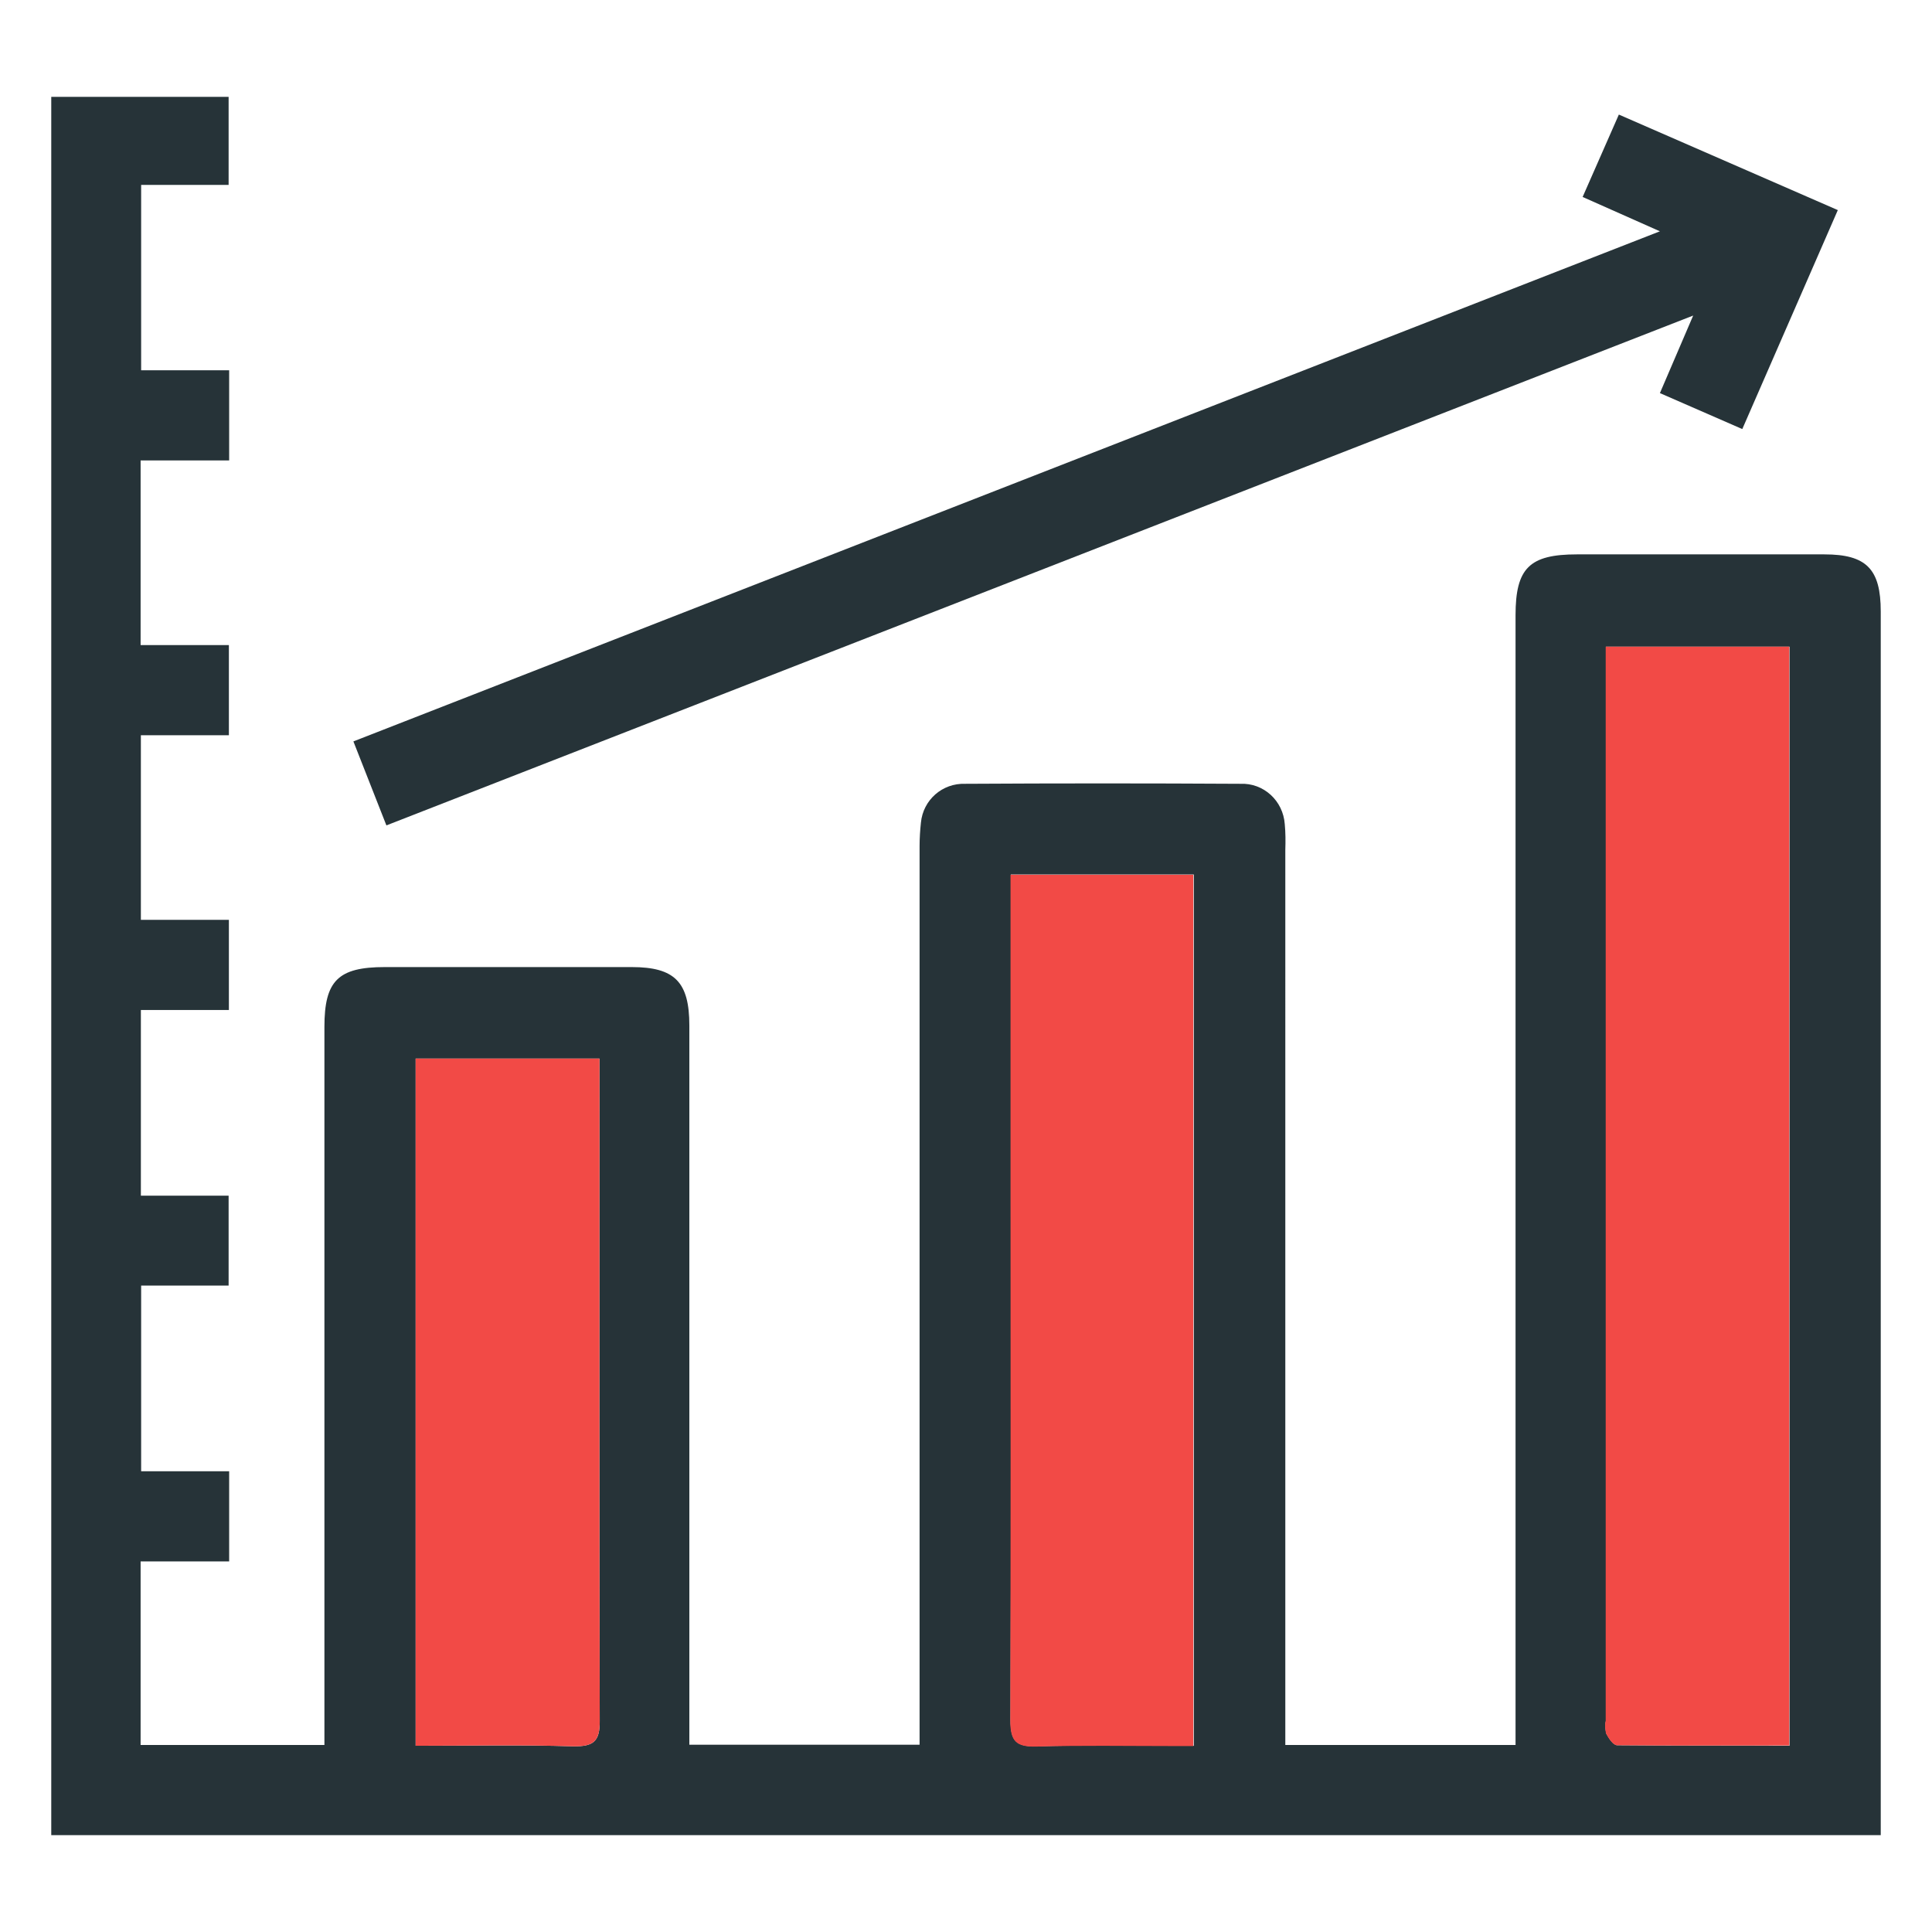
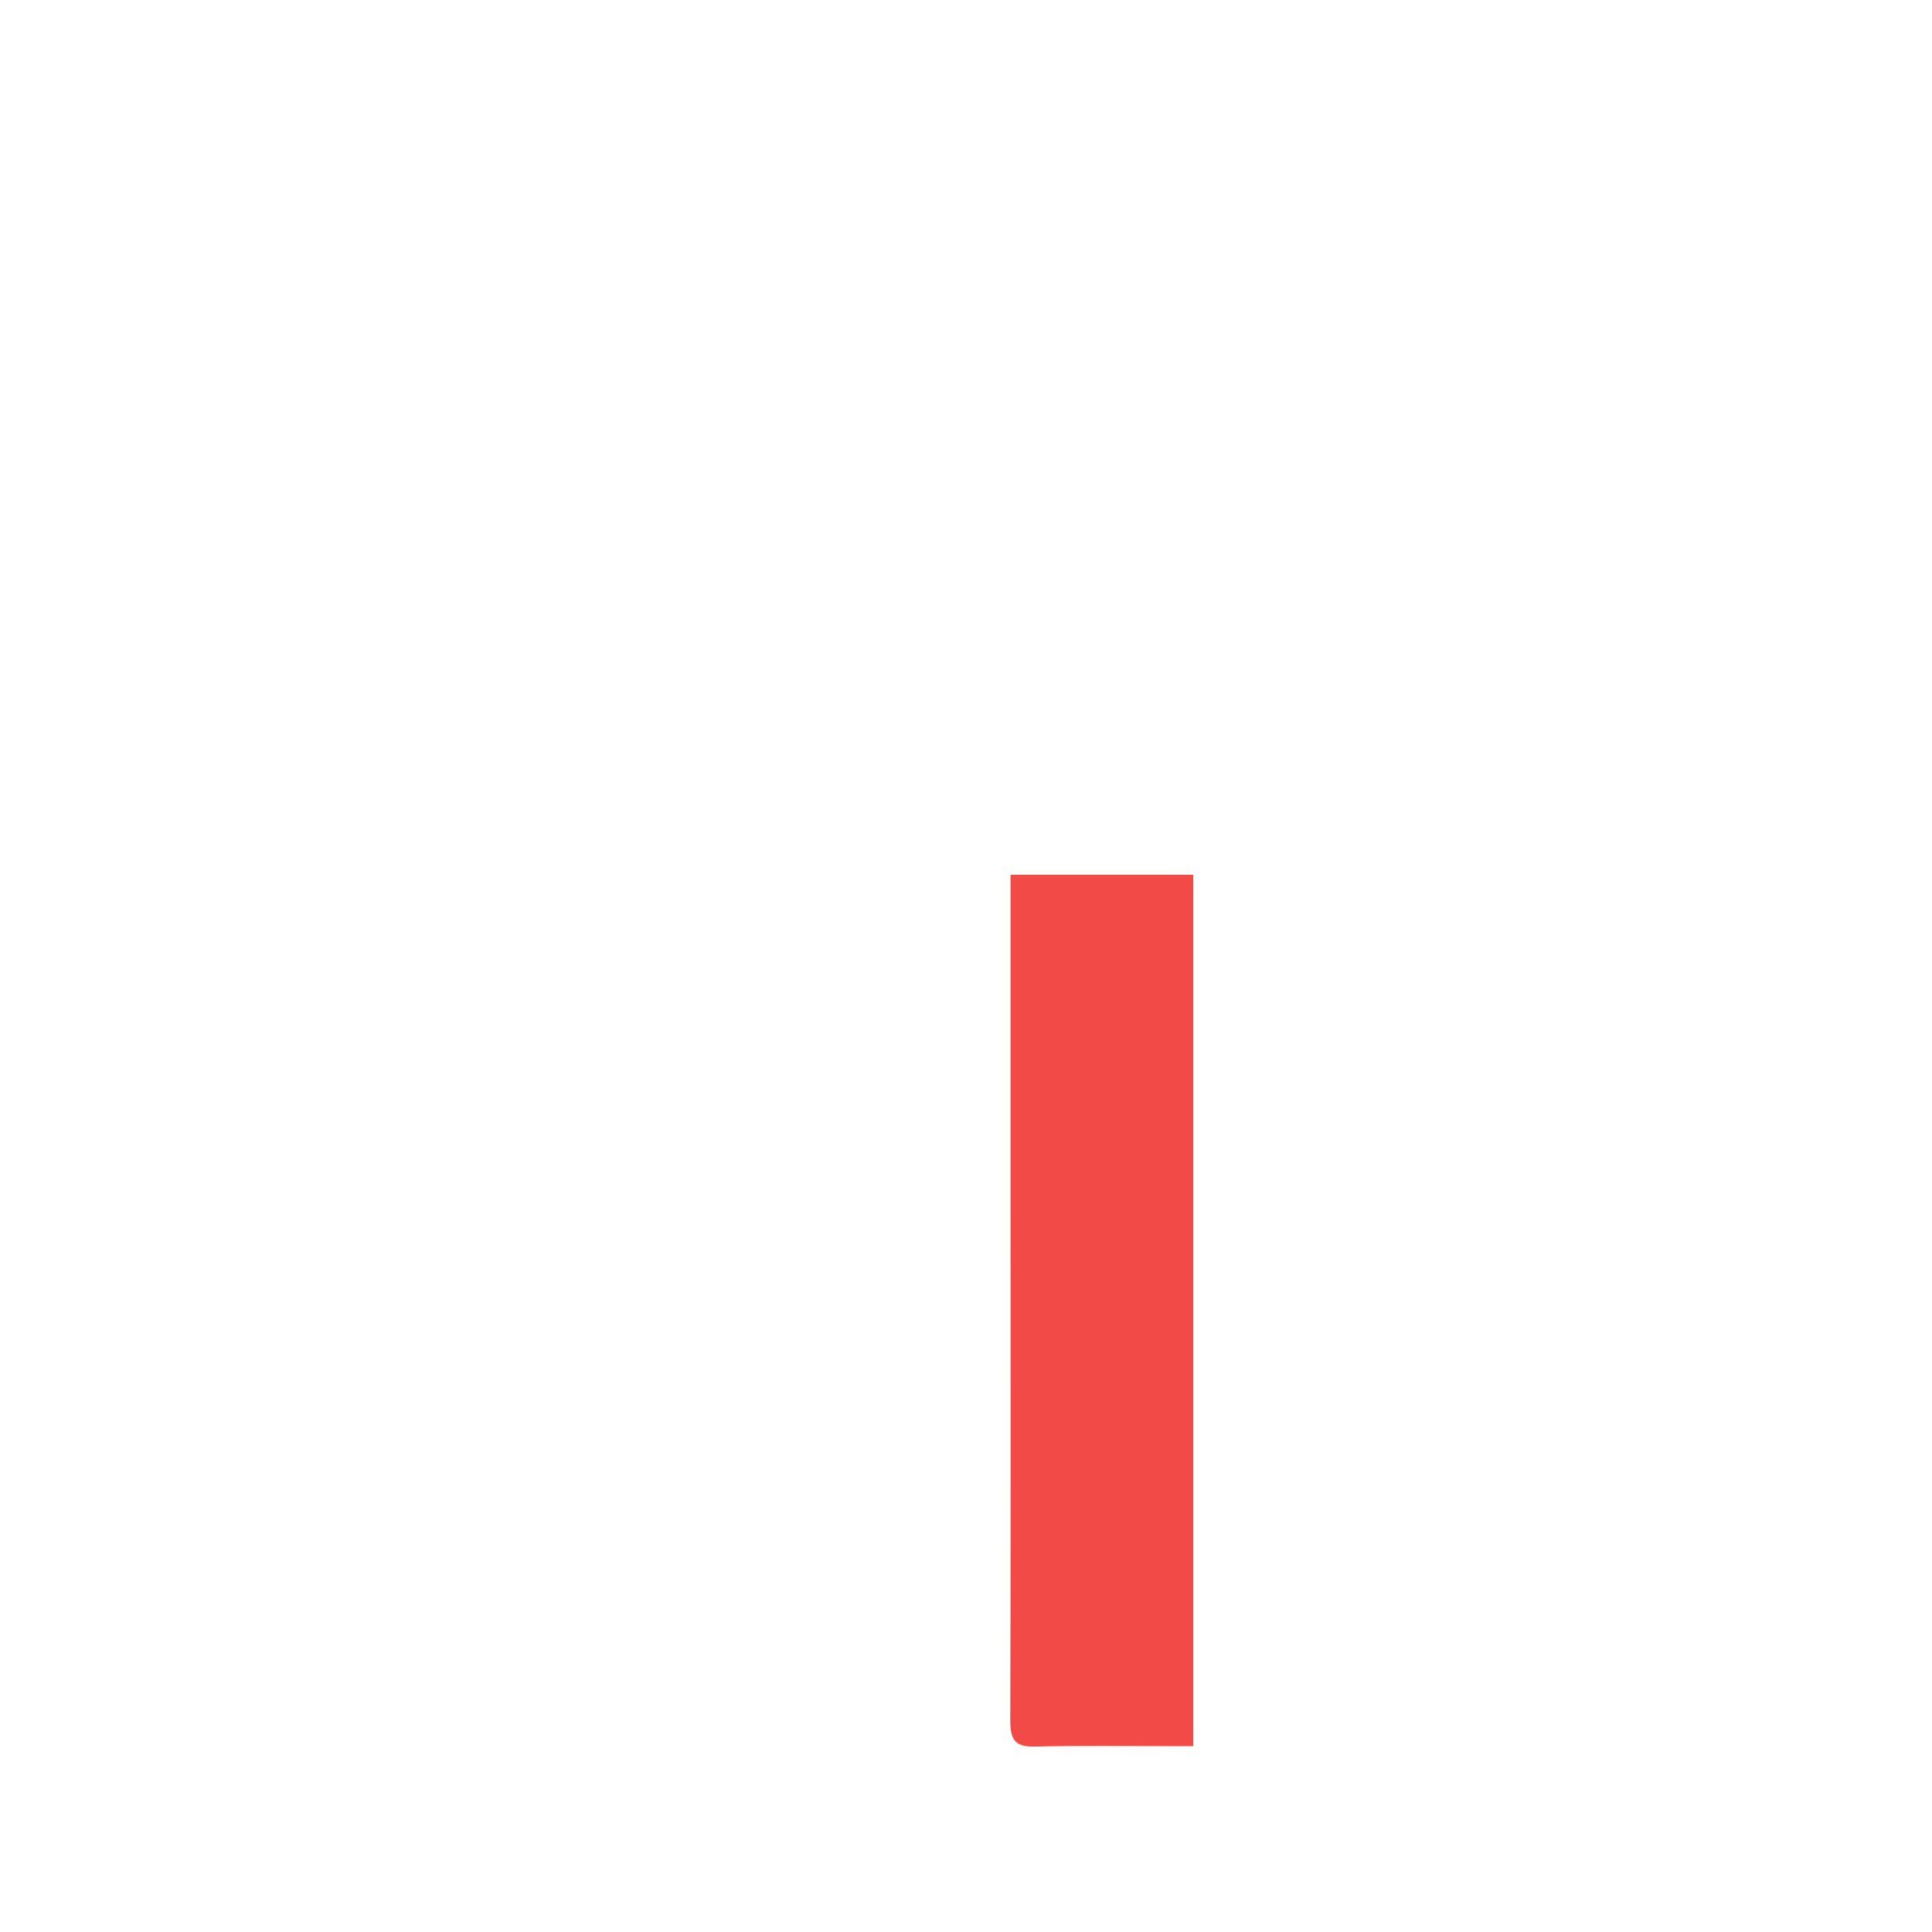
<svg xmlns="http://www.w3.org/2000/svg" id="Layer_1" viewBox="0 0 72 72">
  <defs>
    <style>.cls-1{fill:#f24a46;}.cls-2{fill:#263338;}</style>
  </defs>
-   <path class="cls-2" d="M67.98,20.66h-9.21c-1.77,0-2.29,.51-2.29,2.27v42.1h-8.58V31.67c.01-.32,.01-.63-.02-.95-.06-.88-.79-1.55-1.66-1.51-3.42-.02-6.84-.02-10.25,0-.85-.03-1.57,.6-1.65,1.45-.03,.28-.05,.58-.05,.87v33.49h-8.58v-26.8c0-1.62-.54-2.18-2.15-2.18H14.34c-1.74,0-2.25,.51-2.25,2.23v26.76H5.24v-6.84h3.3v-3.36h-3.28v-6.92h3.26v-3.35h-3.27v-6.92h3.28v-3.36h-3.28v-6.88h3.28v-3.36h-3.29v-6.88h3.3v-3.36h-3.28V6.89h3.26V3.61H1.91V68.39H70.09V22.79c0-1.58-.53-2.13-2.1-2.13ZM21.36,65.08c-1.93-.06-3.88-.02-5.87-.02v-25.61h6.85v.88c0,7.94-.01,15.86,.01,23.79,.01,.79-.24,.97-.99,.96Zm23.12-.02h-.88c-1.65,0-3.31-.03-4.96,.02-.76,.02-.98-.19-.98-.97,.02-6.53,.01-13.08,.01-19.62v-11.9h6.82v32.48Zm22.21,0h0c-2.18-.01-4.3,0-6.42-.02-.15,0-.32-.27-.41-.44-.03-.16-.05-.32-.01-.47V24.1h6.84v40.95h0Z" />
-   <path class="cls-1" d="M66.68,24.1v40.95c-2.18,0-4.3,.01-6.42-.01-.15,0-.32-.27-.41-.44-.03-.16-.05-.32-.01-.47V24.1h6.84Z" />
  <path class="cls-1" d="M44.47,32.59v32.48h-.88c-1.65,0-3.31-.03-4.96,.02-.76,.02-.98-.19-.98-.97,.02-6.53,.01-13.08,.01-19.62v-11.9h6.82Z" />
-   <path class="cls-1" d="M22.35,64.12c.01,.79-.24,.97-.99,.96-1.93-.06-3.88-.02-5.87-.02v-25.61h6.85v.88c0,7.94-.01,15.86,.01,23.79Z" />
-   <path class="cls-2" d="M14.4,30.76l-1.23-3.13L61.86,8.62l-2.88-1.28,1.35-3.07,8.16,3.56-3.56,8.16-3.07-1.34,1.24-2.89L14.4,30.76Z" />
</svg>